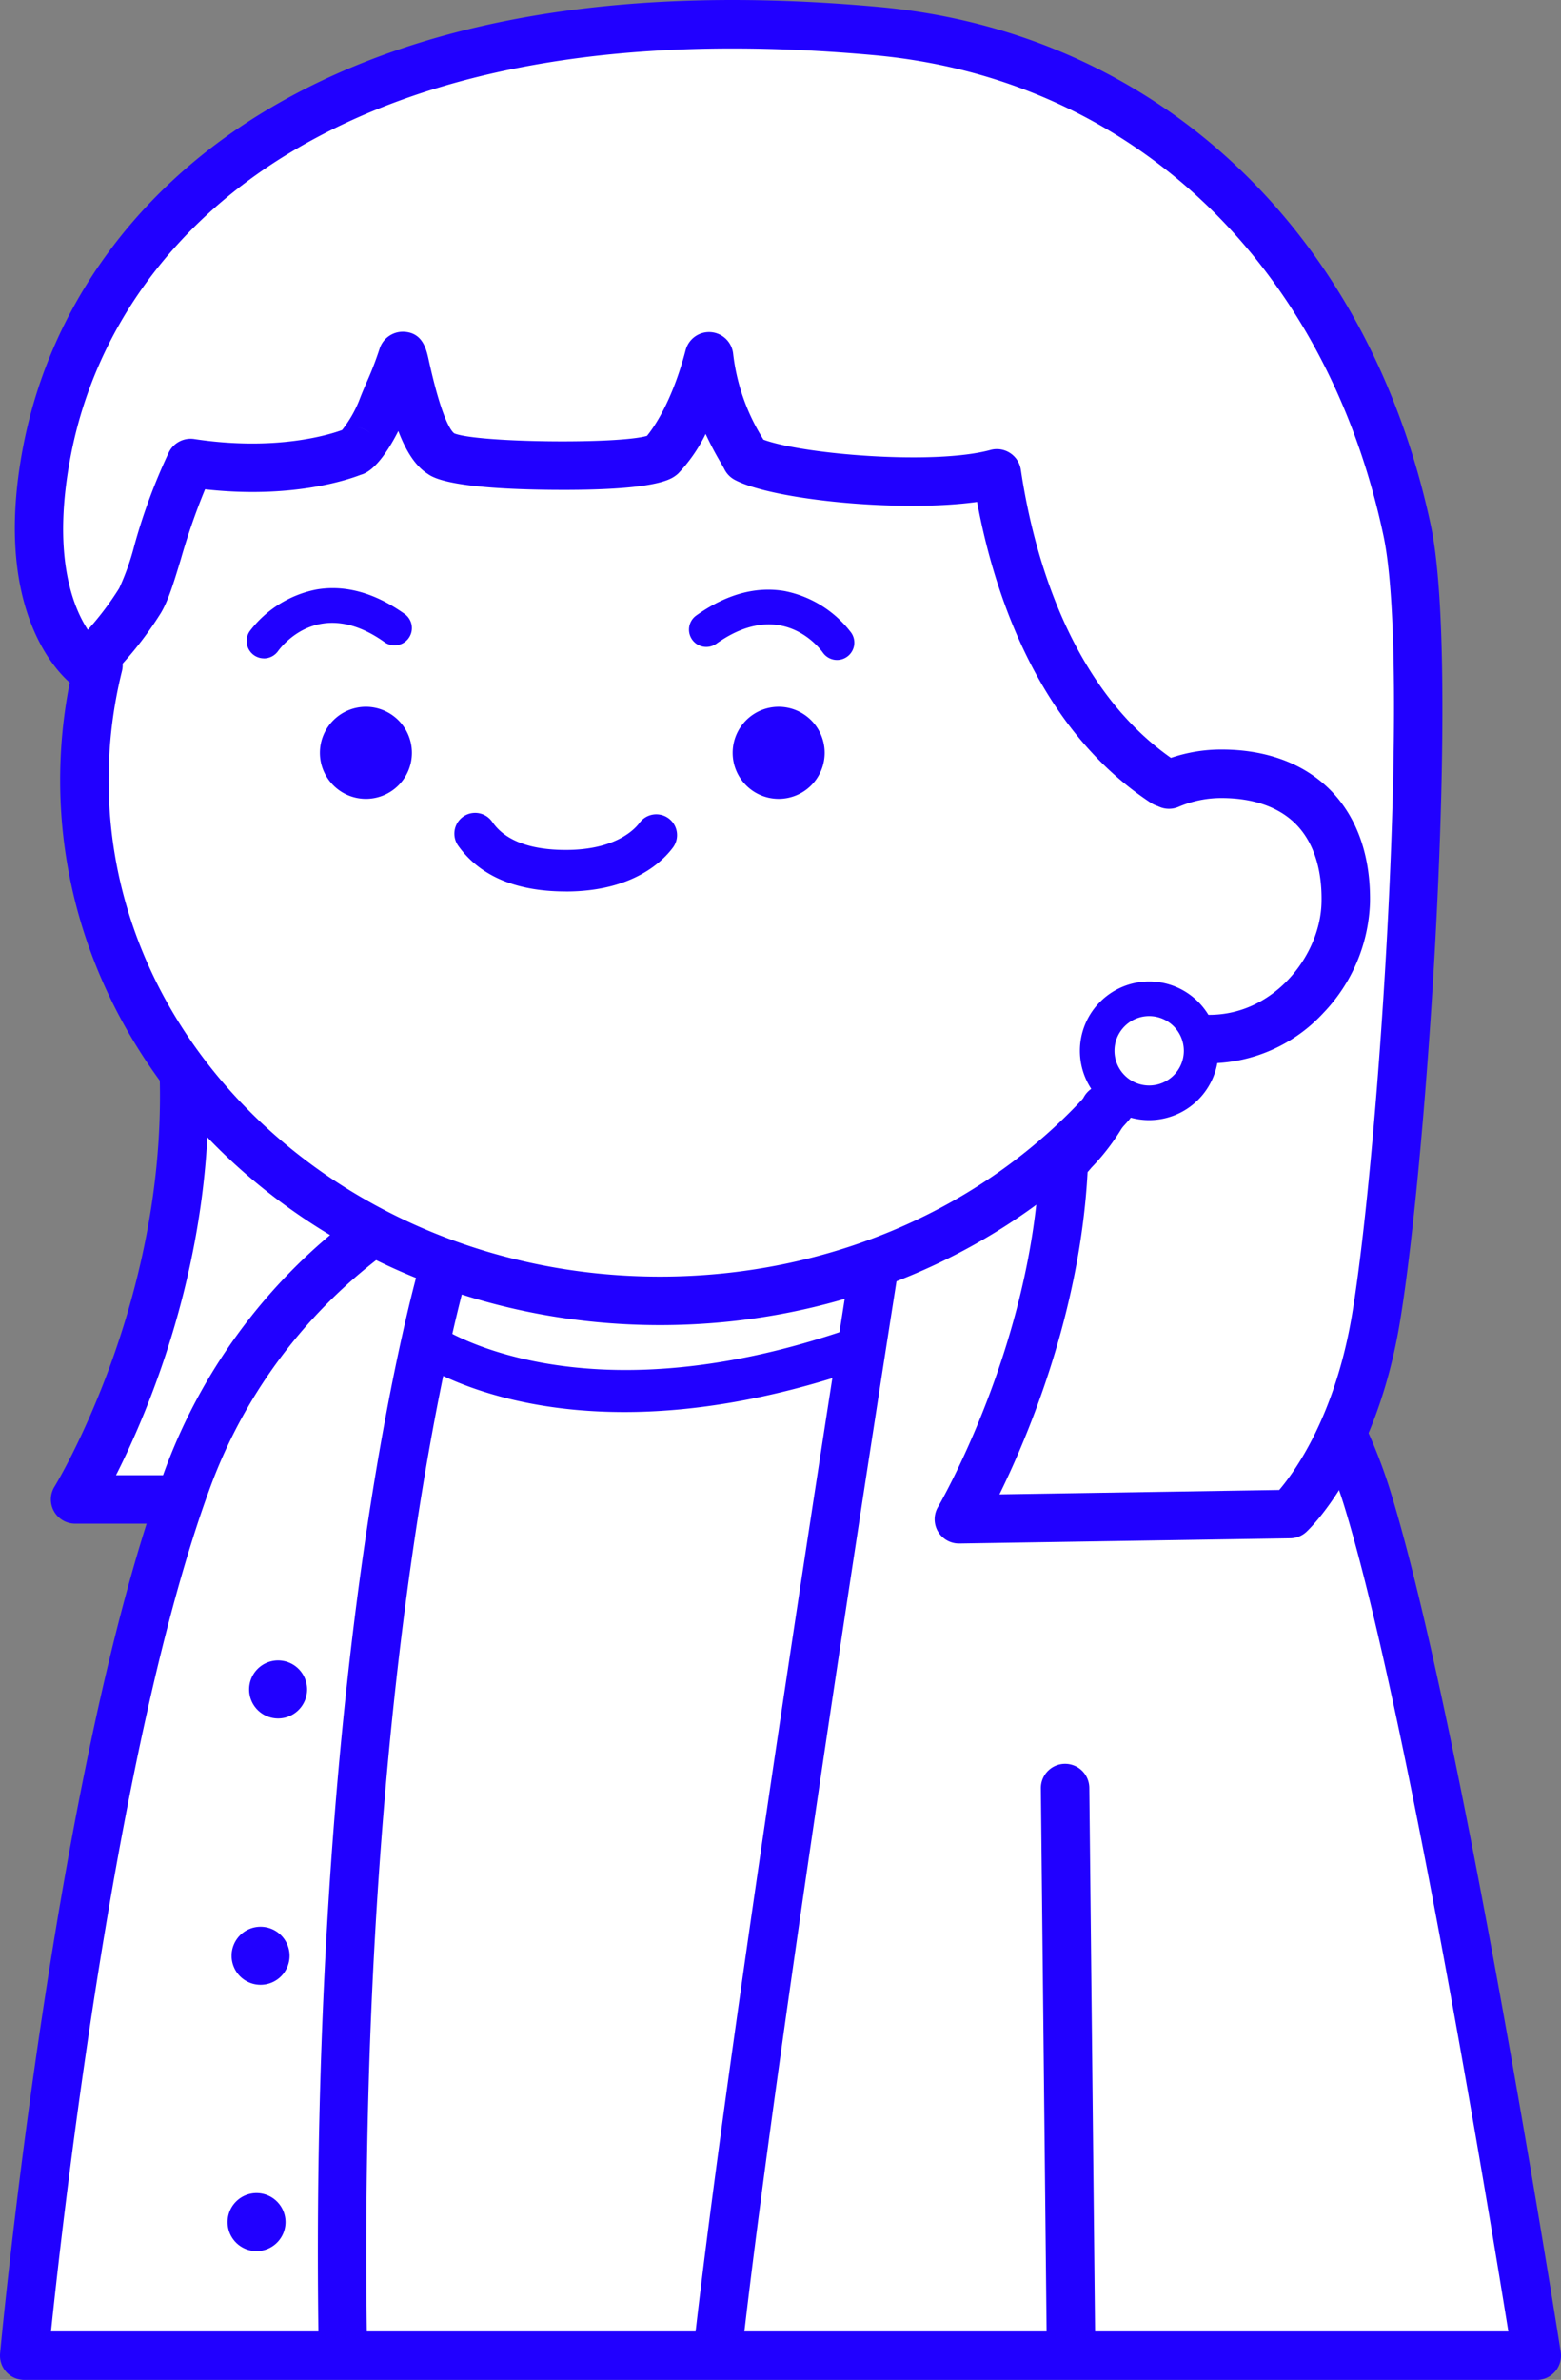
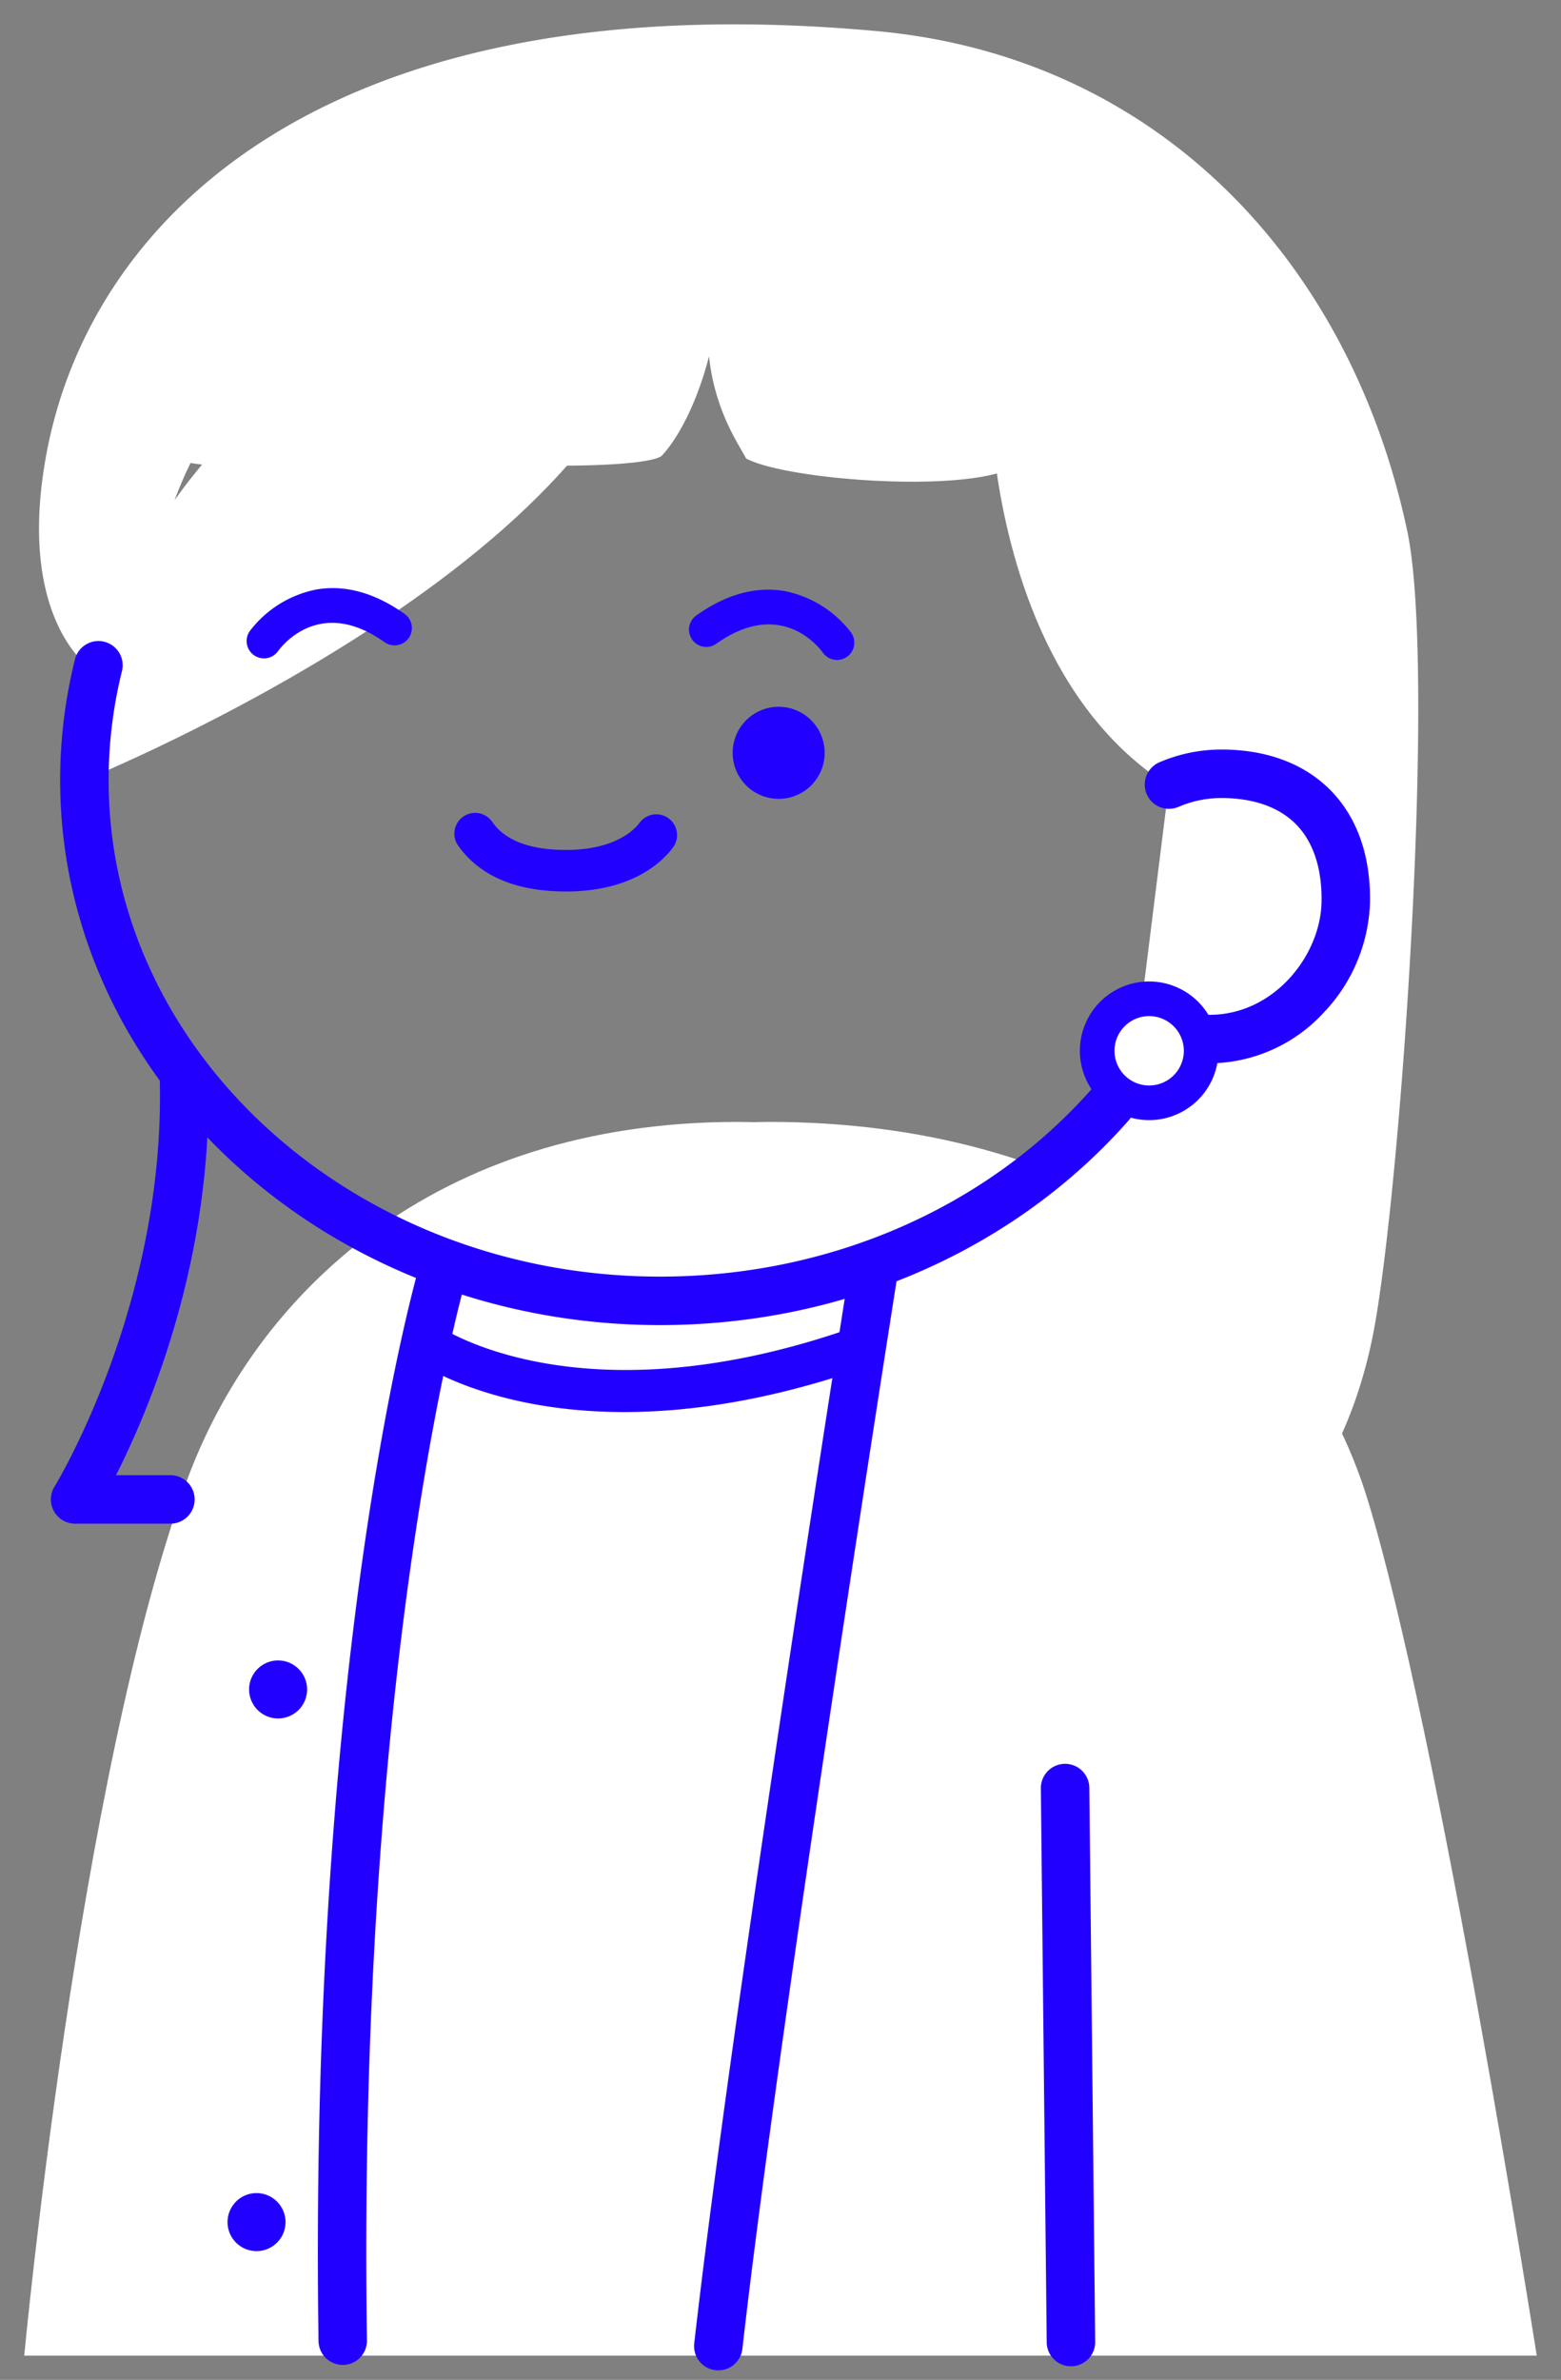
<svg xmlns="http://www.w3.org/2000/svg" width="225.491" height="343.542" viewBox="0 0 225.491 343.542">
  <rect x="0" y="0" width="225.491" height="343.542" fill="#808080" stroke="none" />
  <defs>
    <clipPath id="a">
      <rect width="225.491" height="343.542" fill="none" />
    </clipPath>
  </defs>
  <g clip-path="url(#a)">
-     <path d="M90.086,9.247c-40.64,3.7-62.462,32.9-70.718,71.744-4.133,19.445,4.4,43.657,6.763,67.444,3.722,37.461-15.283,68.011-15.283,68.011L68.491,217.8s.142-73.619,4.08-87.113C78.774,109.435,94,34.728,94.47,23.839Z" fill="#fff" />
    <path d="M26.932,213.894c9.847-26.945,35.639-51.943,79.6-51.943.783,0,1.558.022,2.336.037.778-.015,1.553-.037,2.336-.037,43.963,0,76.317,21.678,86.377,54.6,10.307,33.727,24.407,123.495,24.407,123.495H3.5s7.791-83.351,23.432-126.148" fill="#fff" />
-     <path d="M12.191,112.616c0,41.513,37.228,75.167,83.152,75.167s83.151-33.654,83.151-75.167S141.266,37.449,95.343,37.449,12.191,71.1,12.191,112.616" fill="#fff" />
-     <path d="M52.856,102.027a6.645,6.645,0,1,0,6.645,6.646,6.653,6.653,0,0,0-6.645-6.646" fill="#2100ff" />
+     <path d="M12.191,112.616s83.151-33.654,83.151-75.167S141.266,37.449,95.343,37.449,12.191,71.1,12.191,112.616" fill="#fff" />
    <path d="M112.481,102.027a6.645,6.645,0,1,0,6.645,6.646,6.652,6.652,0,0,0-6.645-6.646" fill="#2100ff" />
    <path d="M40.172,239.687a4.188,4.188,0,1,0,4.188,4.188,4.192,4.192,0,0,0-4.188-4.188" fill="#2100ff" />
-     <path d="M37.64,278.132a4.189,4.189,0,1,0,4.188,4.188,4.193,4.193,0,0,0-4.188-4.188" fill="#2100ff" />
    <path d="M37.057,316.578a4.188,4.188,0,1,0,4.188,4.188,4.192,4.192,0,0,0-4.188-4.188" fill="#2100ff" />
    <path d="M203.267,76.586c-8.257-38.847-36.02-68.409-76.66-72.1C48.083-2.656,13.48,30.8,6.817,64.953c-4.608,23.613,5.759,31.1,5.759,31.1a48.551,48.551,0,0,0,7.63-9.315c1.964-3.2,3.379-12.013,7.321-19.9,14.829,2.253,23.651-1.689,23.651-1.689.267.231,2.816-3,3.942-6.007.953-2.541,1.864-4.089,3.044-7.733.146-.451,2.024,12.051,5.59,14.115,2.628,2.065,29.189,2.347,31.817.282,0,0,4.129-3.942,6.851-14.36.845,7.978,4.411,12.858,5.35,14.735C113.027,69,134.707,70.877,144,68.343c1.813,12.228,7.258,33.5,24.147,44.625,9.077,3.24,12.228,11.419,12.174,17.881-.07,8.336-12.617,18.684-17.269,21.962-5.443,4.129-9.2,9.761-14.453,13.515-1.127,27.78-10.085,52.983-10.085,52.983l47.822-.753s9.128-8.449,12.427-28.242c3.93-23.579,8.638-94.284,4.505-113.728" fill="#fff" />
    <path d="M164.365,149.245c3.72,4.657,4.118.751,10.324.751,11.2,0,19.521-10.043,19.709-19.709.231-11.878-6.748-18.589-17.947-18.589a19.214,19.214,0,0,0-7.589,1.557" fill="#fff" />
    <path d="M173.507,151.685A7.508,7.508,0,1,1,166,144.177a7.508,7.508,0,0,1,7.508,7.508" fill="#fff" />
    <path d="M10.848,219.946A3.5,3.5,0,0,1,7.876,214.6c.159-.256,16.065-26.313,15.2-58.911a3.5,3.5,0,1,1,7-.185c.69,26.118-8.436,47.8-13.316,57.444l7.856,0h0a3.5,3.5,0,0,1,0,7l-13.77,0Z" fill="#2100ff" />
-     <path d="M221.99,343.542H3.5a3.5,3.5,0,0,1-3.485-3.826c.32-3.421,8.013-84.292,23.63-127.023a80.9,80.9,0,0,1,27.161-36.907,3.5,3.5,0,0,1,4.222,5.584A73.908,73.908,0,0,0,30.219,215.1c-13.412,36.7-21.1,104.645-22.85,121.446H217.886c-2.88-17.853-14.775-89.928-23.651-118.973a67.641,67.641,0,0,0-2.881-7.717,3.5,3.5,0,1,1,6.4-2.846,74.94,74.94,0,0,1,3.178,8.517c10.262,33.579,23.941,120.3,24.519,123.976a3.5,3.5,0,0,1-3.458,4.043" fill="#2100ff" />
    <path d="M95.343,191.282c-47.78,0-86.652-35.289-86.652-78.666a72.217,72.217,0,0,1,2.133-17.427,3.5,3.5,0,1,1,6.793,1.692,65.163,65.163,0,0,0-1.926,15.735c0,39.517,35.732,71.666,79.652,71.666,24.461,0,47.222-9.906,62.444-27.179a3.5,3.5,0,0,1,5.252,4.629c-16.551,18.779-41.225,29.55-67.7,29.55" fill="#2100ff" />
    <path d="M154.7,341.577a3.5,3.5,0,0,1-3.5-3.463l-.845-79.963a3.5,3.5,0,0,1,3.463-3.537h.038a3.5,3.5,0,0,1,3.5,3.463l.845,79.963a3.5,3.5,0,0,1-3.463,3.537Z" fill="#2100ff" />
-     <path d="M138.513,222.809a3.5,3.5,0,0,1-3.012-5.282c.135-.229,13.592-23.318,14.667-49.842a3.5,3.5,0,0,1,.845-2.142l1.408-1.628c2.453-2.829,3.036-3.5,4.124-5.517a3.5,3.5,0,0,1,6.16,3.326,31.927,31.927,0,0,1-4.995,6.777l-.605.7c-1.086,20.222-8.533,37.969-12.733,46.515l40.415-.636c2.18-2.557,8.067-10.6,10.523-25.341,3.927-23.567,8.5-93.774,4.533-112.426C191.466,37.9,163.282,11.331,126.29,7.967,90.915,4.751,62.418,9.548,41.583,22.224,24.853,32.4,13.726,47.815,10.251,65.623c-2.786,14.28.194,21.863,2.436,25.291a42.811,42.811,0,0,0,4.535-6.005,36.344,36.344,0,0,0,2.195-6.2A83.68,83.68,0,0,1,24.4,65.276a3.5,3.5,0,0,1,3.656-1.9c11.91,1.807,19.662-.67,21.363-1.3a17.447,17.447,0,0,0,2.427-4.169c.391-1.042.774-1.928,1.144-2.784a47.433,47.433,0,0,0,1.848-4.8,3.526,3.526,0,0,1,3.508-2.43c2.716.131,3.239,2.507,3.585,4.08,1.835,8.336,3.164,10.161,3.649,10.56a.647.647,0,0,1,.07.041c3.457,1.336,23.639,1.557,27.807.347.9-1.092,3.619-4.855,5.582-12.368a3.5,3.5,0,0,1,6.867.517,29.5,29.5,0,0,0,4.245,12.177l.122.213c5.678,2.121,24.694,3.709,32.808,1.494a3.5,3.5,0,0,1,4.383,2.865c1.677,11.308,6.843,31.83,22.61,42.214a3.5,3.5,0,1,1-3.849,5.846c-16.416-10.81-22.693-30.562-25.082-43.426-11.08,1.544-29.577-.279-35.021-3.195a3.506,3.506,0,0,1-1.477-1.519c-.131-.261-.324-.589-.554-.988a46.232,46.232,0,0,1-2.161-4.107,22.724,22.724,0,0,1-3.939,5.685,3.115,3.115,0,0,1-.254.221c-.8.63-2.934,2.3-18.1,2.155-14.019-.134-16.928-1.628-17.852-2.3-1.791-1.14-3.132-3.271-4.248-6.186-1.129,2.231-3.219,5.744-5.414,6.314-2.028.788-10.1,3.483-22.5,2.1a93.635,93.635,0,0,0-3.5,10.091C25.1,84.1,24.3,86.76,23.19,88.567a51.869,51.869,0,0,1-8.255,10.07,3.5,3.5,0,0,1-4.409.253c-.5-.359-12.123-9.091-7.145-34.607C7.237,44.518,19.512,27.458,37.945,16.245,60.089,2.771,90.023-2.361,126.924,1c40.163,3.65,70.728,32.336,79.767,74.861,4.254,20.017-.5,91.2-4.477,115.031-3.456,20.735-13.093,29.857-13.5,30.235a3.5,3.5,0,0,1-2.323.931l-47.821.754ZM51.653,61.69a3.478,3.478,0,0,1,1.81.811,3.394,3.394,0,0,0-1.81-.811" fill="#2100ff" />
    <path d="M174.689,153.495a3.5,3.5,0,0,1,0-7c9.366,0,16.061-8.578,16.21-16.276.093-4.793-1.174-8.668-3.664-11.207-2.447-2.5-6.177-3.814-10.784-3.814a15.674,15.674,0,0,0-6.211,1.275,3.5,3.5,0,0,1-2.756-6.435,22.641,22.641,0,0,1,8.967-1.84c6.531,0,11.988,2.045,15.781,5.912,3.837,3.912,5.8,9.529,5.665,16.244a24.143,24.143,0,0,1-6.677,15.812,22.6,22.6,0,0,1-16.531,7.329" fill="#2100ff" />
    <path d="M166,161.694a10.008,10.008,0,1,1,10.008-10.009A10.021,10.021,0,0,1,166,161.694m0-15.017a5.008,5.008,0,1,0,5.008,5.008A5.014,5.014,0,0,0,166,146.677" fill="#2100ff" />
    <path d="M81.738,128.687c-7.184,0-12.414-2.223-15.544-6.6a3,3,0,1,1,4.882-3.489c.723,1.013,2.924,4.094,10.662,4.094,7.216,0,9.985-3.013,10.662-3.936a3,3,0,0,1,4.839,3.547c-1.408,1.921-5.737,6.389-15.5,6.389" fill="#2100ff" />
    <path d="M49.512,341.383a3.5,3.5,0,0,1-3.5-3.449c-.766-52.521,3.275-92.063,6.8-115.986,3.837-26.033,7.815-39.446,7.982-40a3.5,3.5,0,0,1,6.7,2.009c-.159.534-15.939,54.49-14.489,153.879a3.5,3.5,0,0,1-3.448,3.551Z" fill="#2100ff" />
    <path d="M103.769,342.169a3.582,3.582,0,0,1-.4-.022,3.5,3.5,0,0,1-3.084-3.872c5.368-47.419,22.439-155.259,22.61-156.343a3.5,3.5,0,0,1,6.914,1.095c-.171,1.082-17.217,108.771-22.569,156.036a3.5,3.5,0,0,1-3.473,3.106" fill="#2100ff" />
    <path d="M90.175,203.831c-19.751,0-29.916-7.222-30.527-7.671a3,3,0,0,1,3.54-4.844c.283.2,20.322,14.045,59.445.528a3,3,0,1,1,1.959,5.672c-13.61,4.7-25.085,6.315-34.417,6.315" fill="#2100ff" />
    <path d="M38.12,95.036a2.5,2.5,0,0,1-2.042-3.931A15.951,15.951,0,0,1,45.689,85.1c4.16-.718,8.455.469,12.755,3.52A2.5,2.5,0,0,1,55.55,92.7c-9.292-6.6-14.794.472-15.392,1.3a2.513,2.513,0,0,1-2.038,1.042" fill="#2100ff" />
    <path d="M120.912,95.269a2.5,2.5,0,0,1-2.047-1.062c-.589-.815-6.094-7.878-15.383-1.287a2.5,2.5,0,1,1-2.893-4.078c4.3-3.05,8.587-4.234,12.754-3.519a15.954,15.954,0,0,1,9.612,6.008,2.5,2.5,0,0,1-2.043,3.938" fill="#2100ff" />
  </g>
</svg>